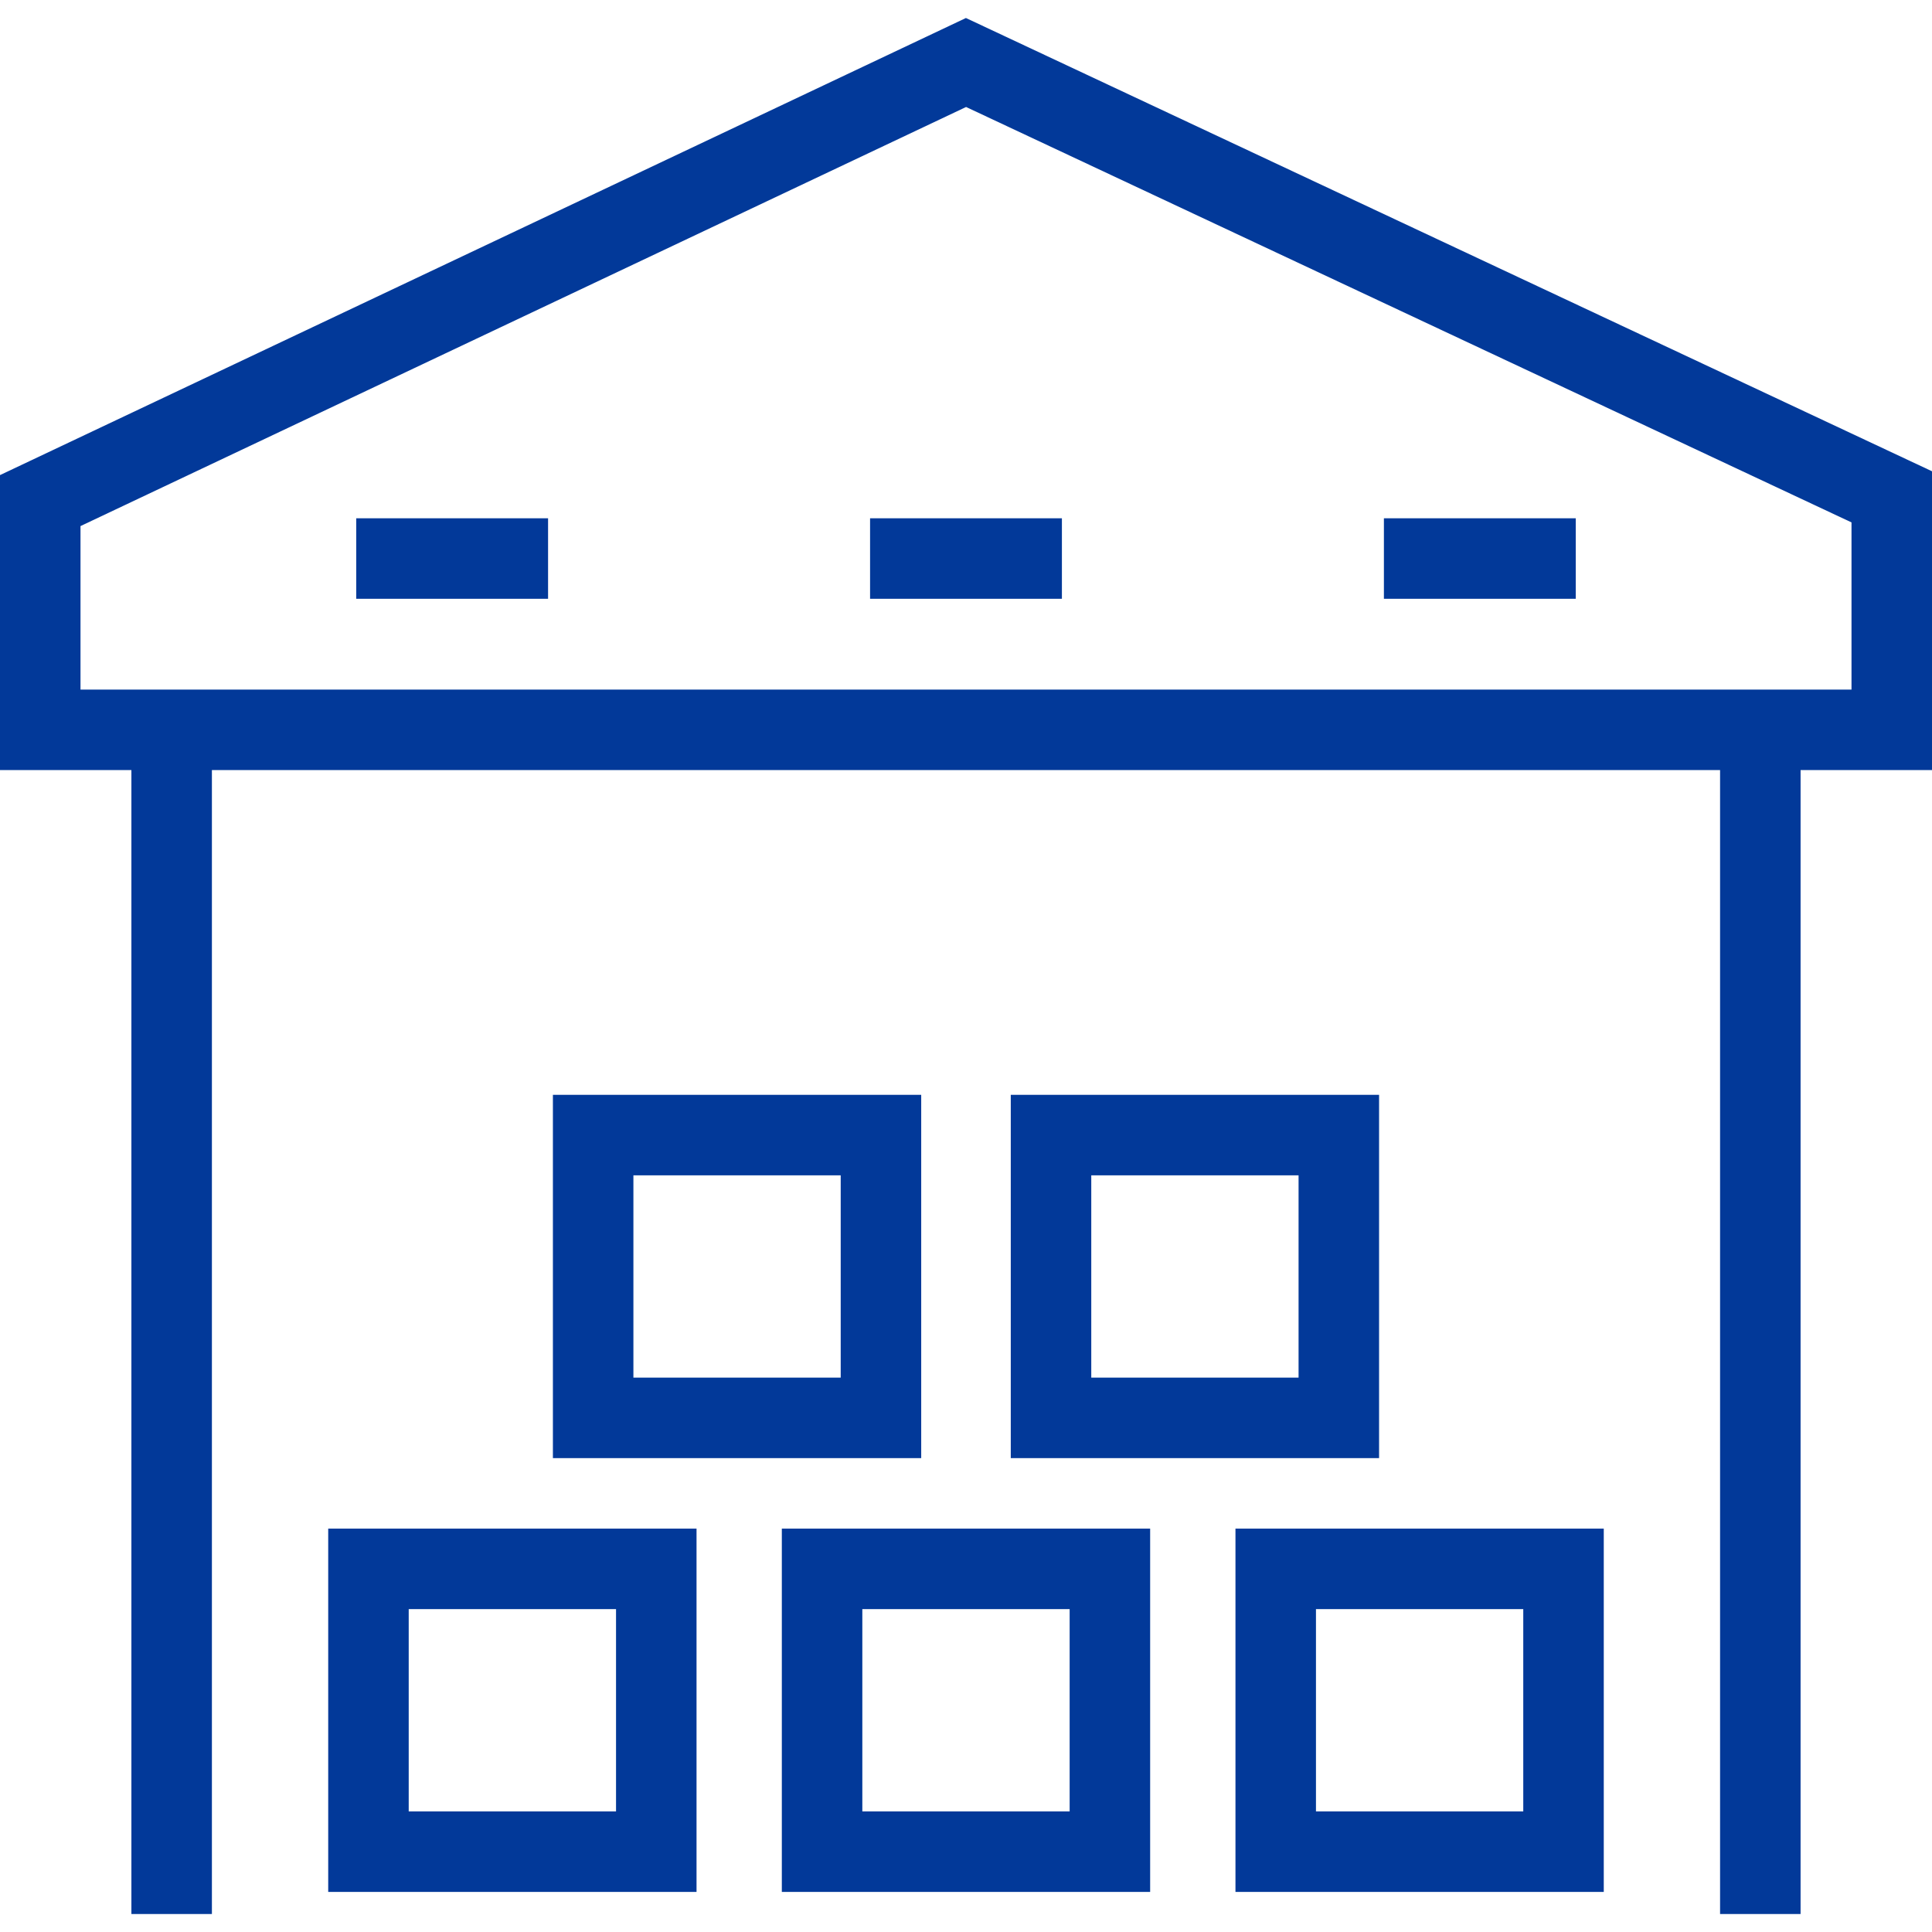
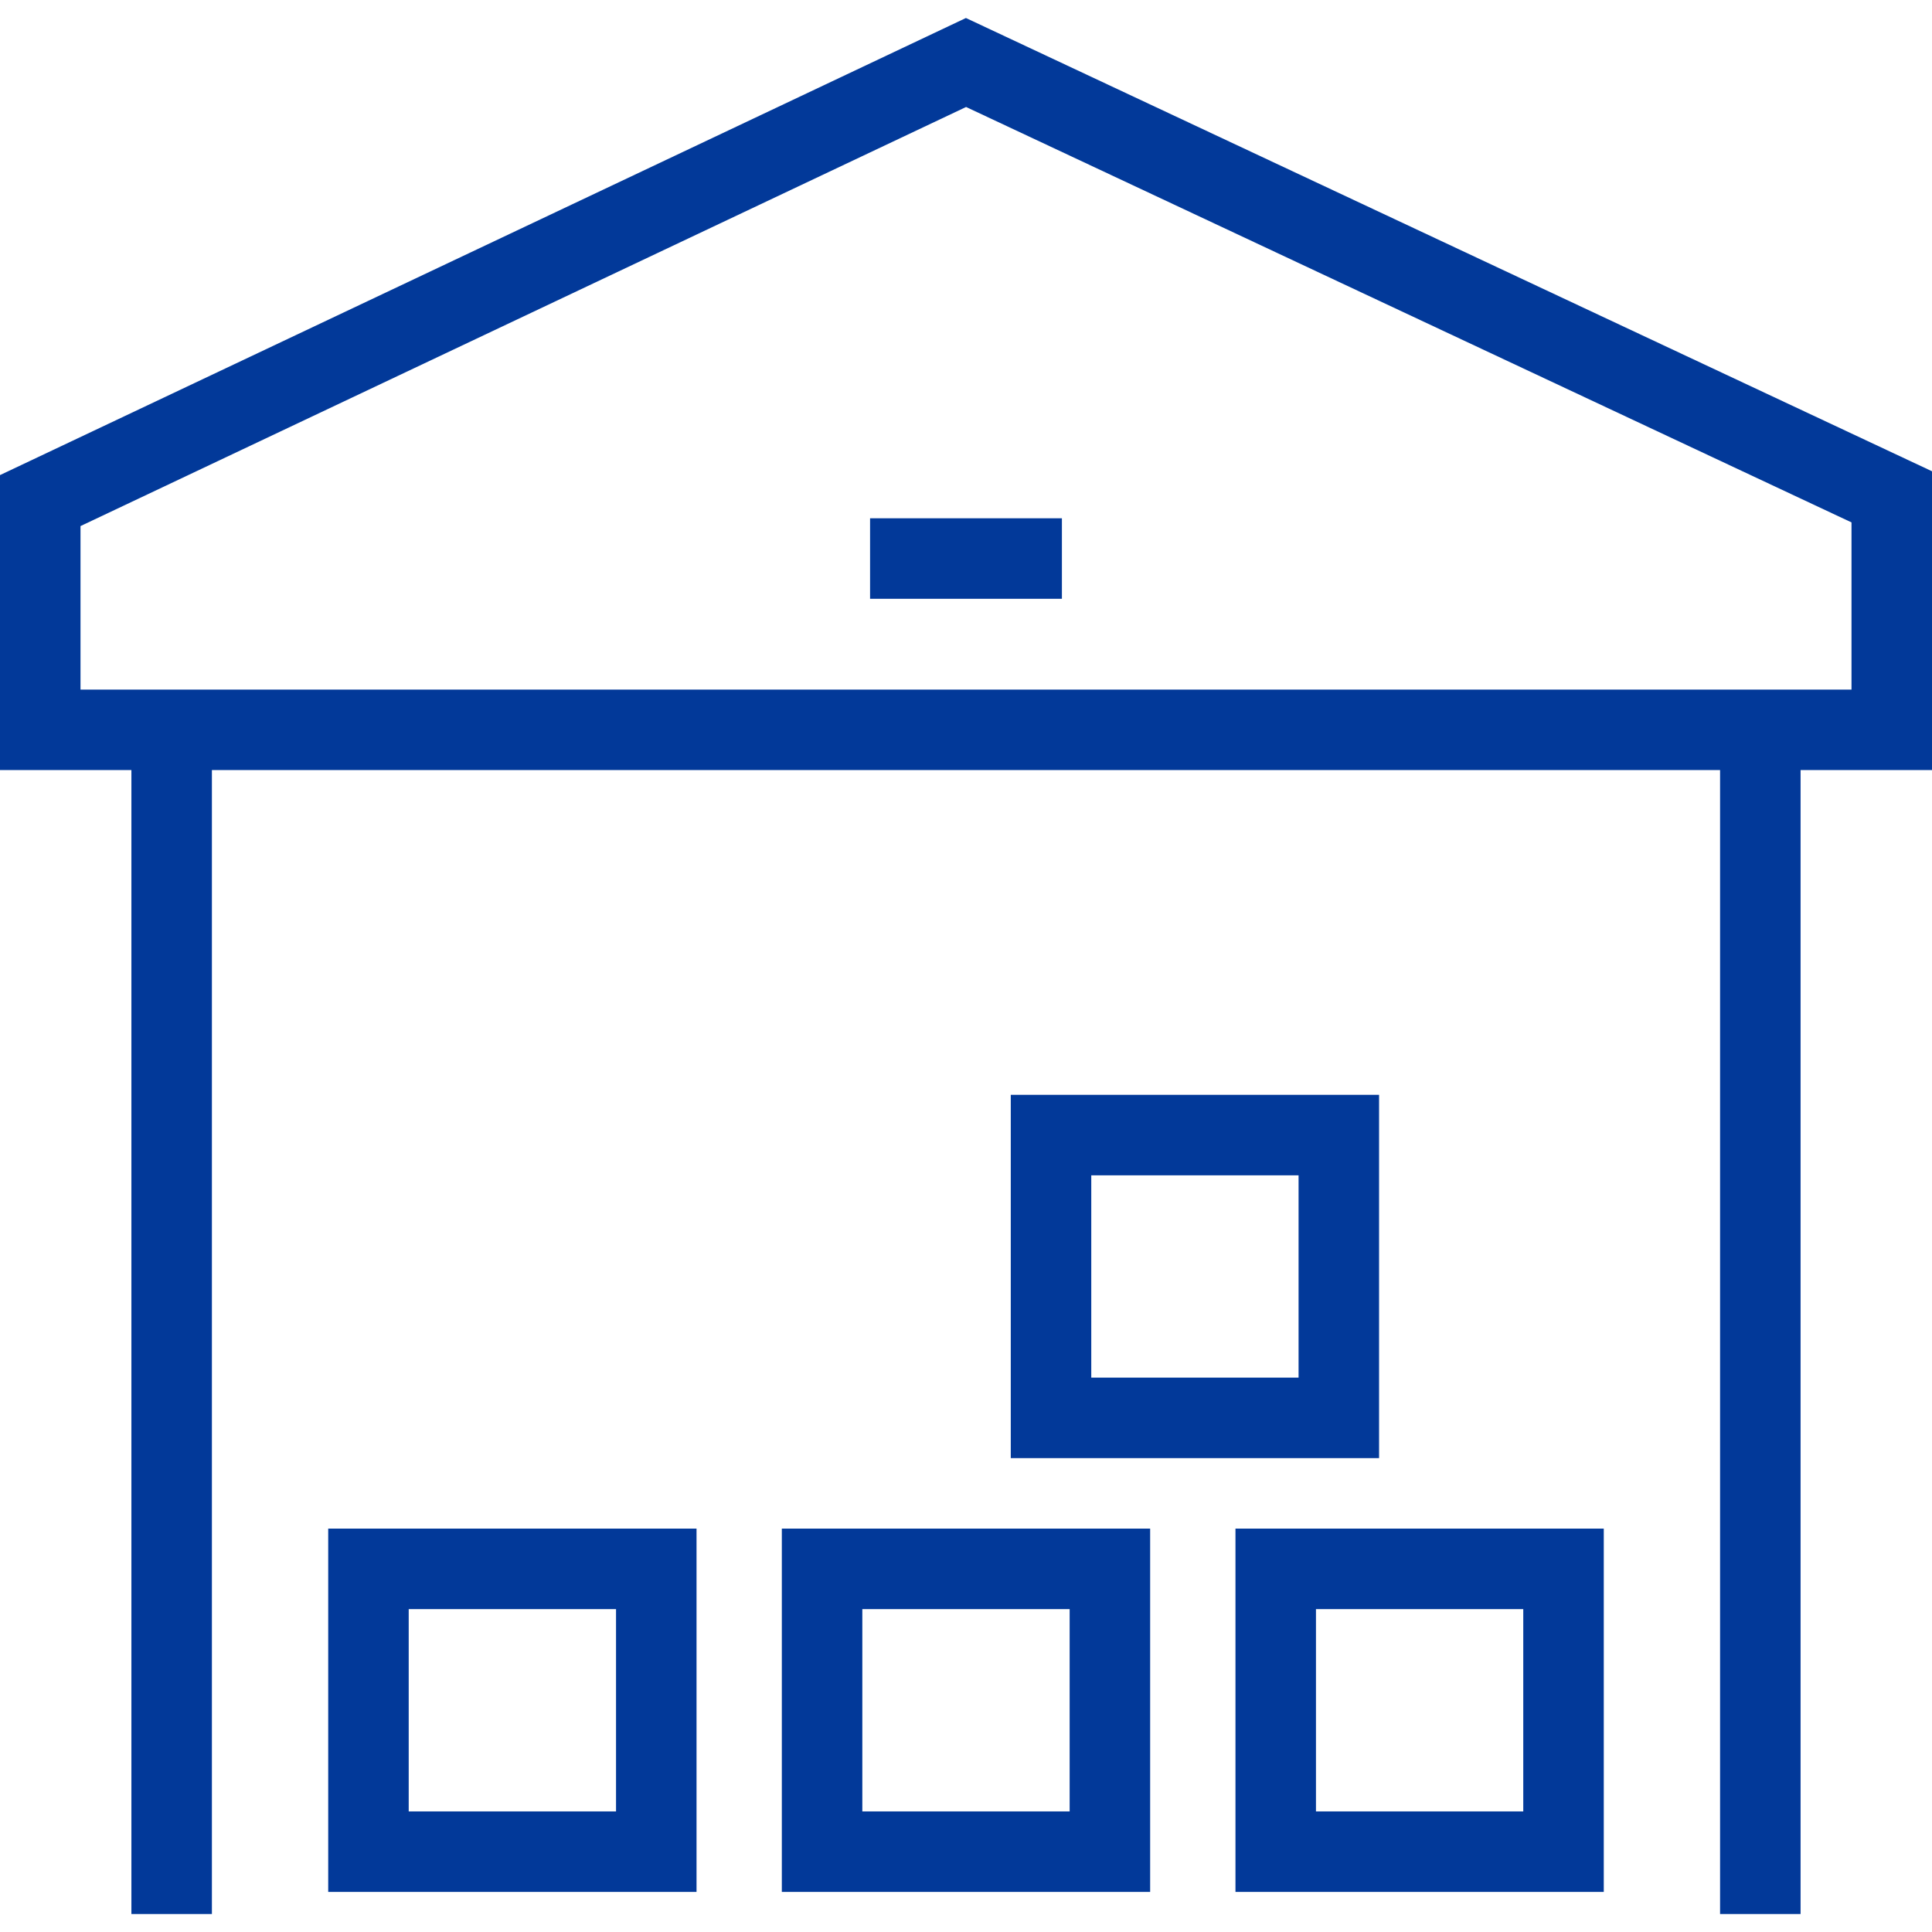
<svg xmlns="http://www.w3.org/2000/svg" width="490" height="490" viewBox="0 0 490 490" fill="none">
  <path d="M244.98 4.566L0 120.496V195.309H33.326V485.434H53.743V195.309H436.251V485.434H456.668V195.309H490V119.524L244.98 4.566ZM469.583 174.892H20.417V133.426L245.02 27.136L469.584 132.494V174.892H469.583Z" fill="#023999" />
-   <path d="M233.64 277.674H140.23V369.813H233.64V277.674ZM213.223 349.397H160.646V298.091H213.223V349.397Z" fill="#023999" />
  <path d="M349.765 277.674H256.355V369.813H349.765V277.674ZM329.348 349.397H276.771V298.091H329.348V349.397Z" fill="#023999" />
  <path d="M83.242 479.835H176.657V387.691H83.242V479.835ZM103.658 408.108H156.24V459.419H103.658V408.108Z" fill="#023999" />
-   <path d="M198.29 479.835H291.705V387.691H198.29V479.835ZM218.706 408.108H271.288V459.419H218.706V408.108Z" fill="#023999" />
+   <path d="M198.29 479.835H291.705V387.691H198.29V479.835ZM218.706 408.108H271.288V459.419H218.706V408.108" fill="#023999" />
  <path d="M313.343 479.835H406.753V387.691H313.343V479.835ZM333.759 408.108H386.336V459.419H333.759V408.108Z" fill="#023999" />
-   <path d="M139.003 131.449H90.349V151.866H139.003V131.449Z" fill="#023999" />
  <path d="M269.324 131.449H220.67V151.866H269.324V131.449Z" fill="#023999" />
-   <path d="M399.645 131.449H350.991V151.866H399.645V131.449Z" fill="#023999" />
</svg>